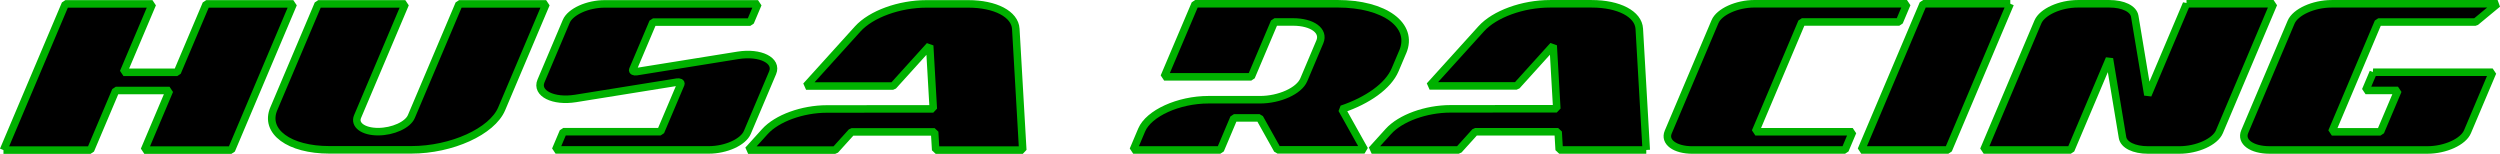
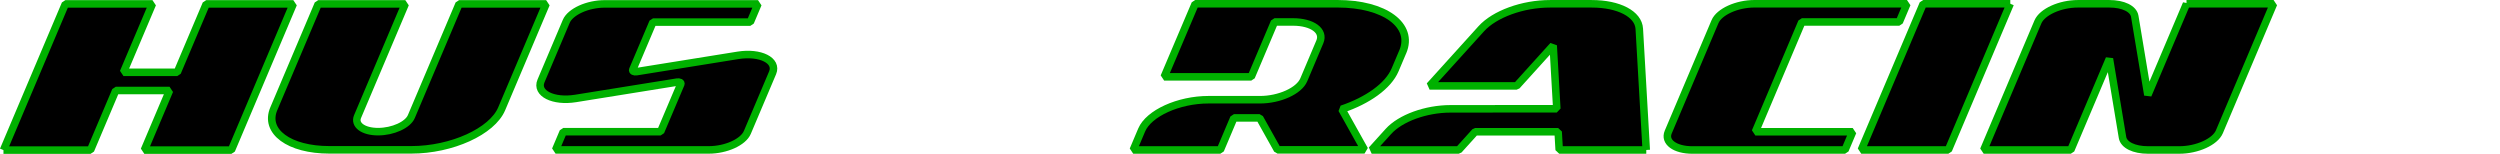
<svg xmlns="http://www.w3.org/2000/svg" width="664.151" height="40.875" viewBox="0 0 664.151 40.875">
  <g id="Husaracing_logo" data-name="Husaracing logo" transform="translate(0.921 1)">
    <path id="Path_2" data-name="Path 2" d="M1.09,38.84,17.536,0H40.668l-7.7,18.174H47.261L54.956,0H78.089L61.643,38.84H38.511l6.7-15.827H30.918l-6.7,15.827H1.09" transform="translate(-1.09 0.035)" stroke="#00b100" stroke-linejoin="bevel" stroke-width="2" />
    <path id="Path_3" data-name="Path 3" d="M150.3,0,138.485,27.883c-2.549,6.012-13.289,10.887-24,10.887H92.725C82.013,38.77,75.4,33.9,77.942,27.883L89.755,0h23.132L100.205,29.929c-.934,2.215,1.494,4.012,5.445,4.012s7.91-1.8,8.844-4.012L127.176,0Z" transform="translate(-6.135 0.035)" stroke="#00b100" stroke-linejoin="bevel" stroke-width="2" />
    <path id="Path_4" data-name="Path 4" d="M212.706,18.3l-6.715,15.848c-1.083,2.562-5.659,4.64-10.226,4.64H155.048l2.045-4.836h25.859l5.37-12.666c.149-.353-.355-.608-1.009-.5l-26.943,4.333c-5.949.961-10.572-1.372-9.2-4.627L157.887,4.64C158.971,2.078,163.547,0,168.113,0h40.717l-2.045,4.836H180.926L175.556,17.5c-.149.353.355.608,1.009.5l26.943-4.333C209.456,12.711,214.079,15.044,212.706,18.3Z" transform="translate(-8.376 0.035)" stroke="#00b100" stroke-linejoin="bevel" stroke-width="2" />
-     <path id="Path_5" data-name="Path 5" d="M281.915,38.84H258.783L258.5,34h-22.04l-4.371,4.838H208.96l4.445-4.916c3.2-3.543,9.955-6,16.483-6.008l28.259-.026-.962-16.8-9.7,10.728H224.35L238.069,6.649C241.618,2.726,249.108,0,256.336,0H267.43c7.228,0,12.411,2.726,12.635,6.642Z" transform="translate(-11.129 0.035)" stroke="#00b100" stroke-linejoin="bevel" stroke-width="2" />
    <path id="Path_6" data-name="Path 6" d="M388.051,12.748l-2.017,4.759c-1.84,4.334-7.312,8.146-14.158,10.46l6.033,10.794H354.777l-4.735-8.473H343.2l-3.6,8.512H316.46l2.241-5.3c1.877-4.446,9.815-8.048,17.734-8.048h13.7c5.192,0,10.394-2.36,11.627-5.276l4.277-10.107c1.233-2.916-1.971-5.276-7.154-5.276h-4.9L347.81,19.377H324.678L332.924-.04h37.794c12.57,0,20.34,5.727,17.342,12.788Z" transform="translate(-16.328 0.04)" stroke="#00b100" stroke-linejoin="bevel" stroke-width="2" />
    <path id="Path_7" data-name="Path 7" d="M455.965,38.8H432.833l-.28-4.838h-22.04L406.142,38.8H383.01l4.445-4.916c3.2-3.543,9.955-6,16.483-6.008l28.259-.026-.962-16.8-9.7,10.728H398.4L412.119,6.612C415.659,2.689,423.148-.03,430.377-.03h11.095c7.228,0,12.411,2.726,12.635,6.642L455.956,38.8Z" transform="translate(-19.536 0.039)" stroke="#00b100" stroke-linejoin="bevel" stroke-width="2" />
    <path id="Path_8" data-name="Path 8" d="M501.42,4.8,489.074,33.97h25.859l-2.045,4.838H472.376c-4.679,0-7.564-2.131-6.453-4.76L478.344,4.72c1.111-2.628,5.809-4.76,10.488-4.76h40.512L527.3,4.8h-25.85Z" transform="translate(-23.659 0.04)" stroke="#00b100" stroke-linejoin="bevel" stroke-width="2" />
    <path id="Path_9" data-name="Path 9" d="M559.788-.04,543.342,38.8H520.21L536.665-.04H559.8Z" transform="translate(-26.666 0.04)" stroke="#00b100" stroke-linejoin="bevel" stroke-width="2" />
    <path id="Path_10" data-name="Path 10" d="M606.456-.033h23.132l-14.4,34.01c-1.13,2.661-5.893,4.825-10.637,4.825h-8.33c-3.707,0-6.425-1.334-6.761-3.308l-3.483-20.928L575.712,38.808H552.58l14.4-34.017c1.13-2.667,5.893-4.825,10.637-4.825h8.33c3.707,0,6.425,1.334,6.761,3.308L596.192,24.2,606.456-.04h0Z" transform="translate(-26.512 0.04)" stroke="#00b100" stroke-linejoin="bevel" stroke-width="2" />
-     <path id="Path_11" data-name="Path 11" d="M660.928,18.15h31.761l-6.7,15.82c-1.13,2.667-5.893,4.831-10.646,4.831h-41.9c-4.8,0-7.77-2.183-6.621-4.877L639.14,4.847C640.28,2.153,645.1-.03,649.9-.03H694l-5.846,4.838H662.3L649.955,33.977h12.934l4.651-10.983h-8.62l2.045-4.838Z" transform="translate(-31.405 0.039)" stroke="#00b100" stroke-linejoin="bevel" stroke-width="2" />
  </g>
</svg>